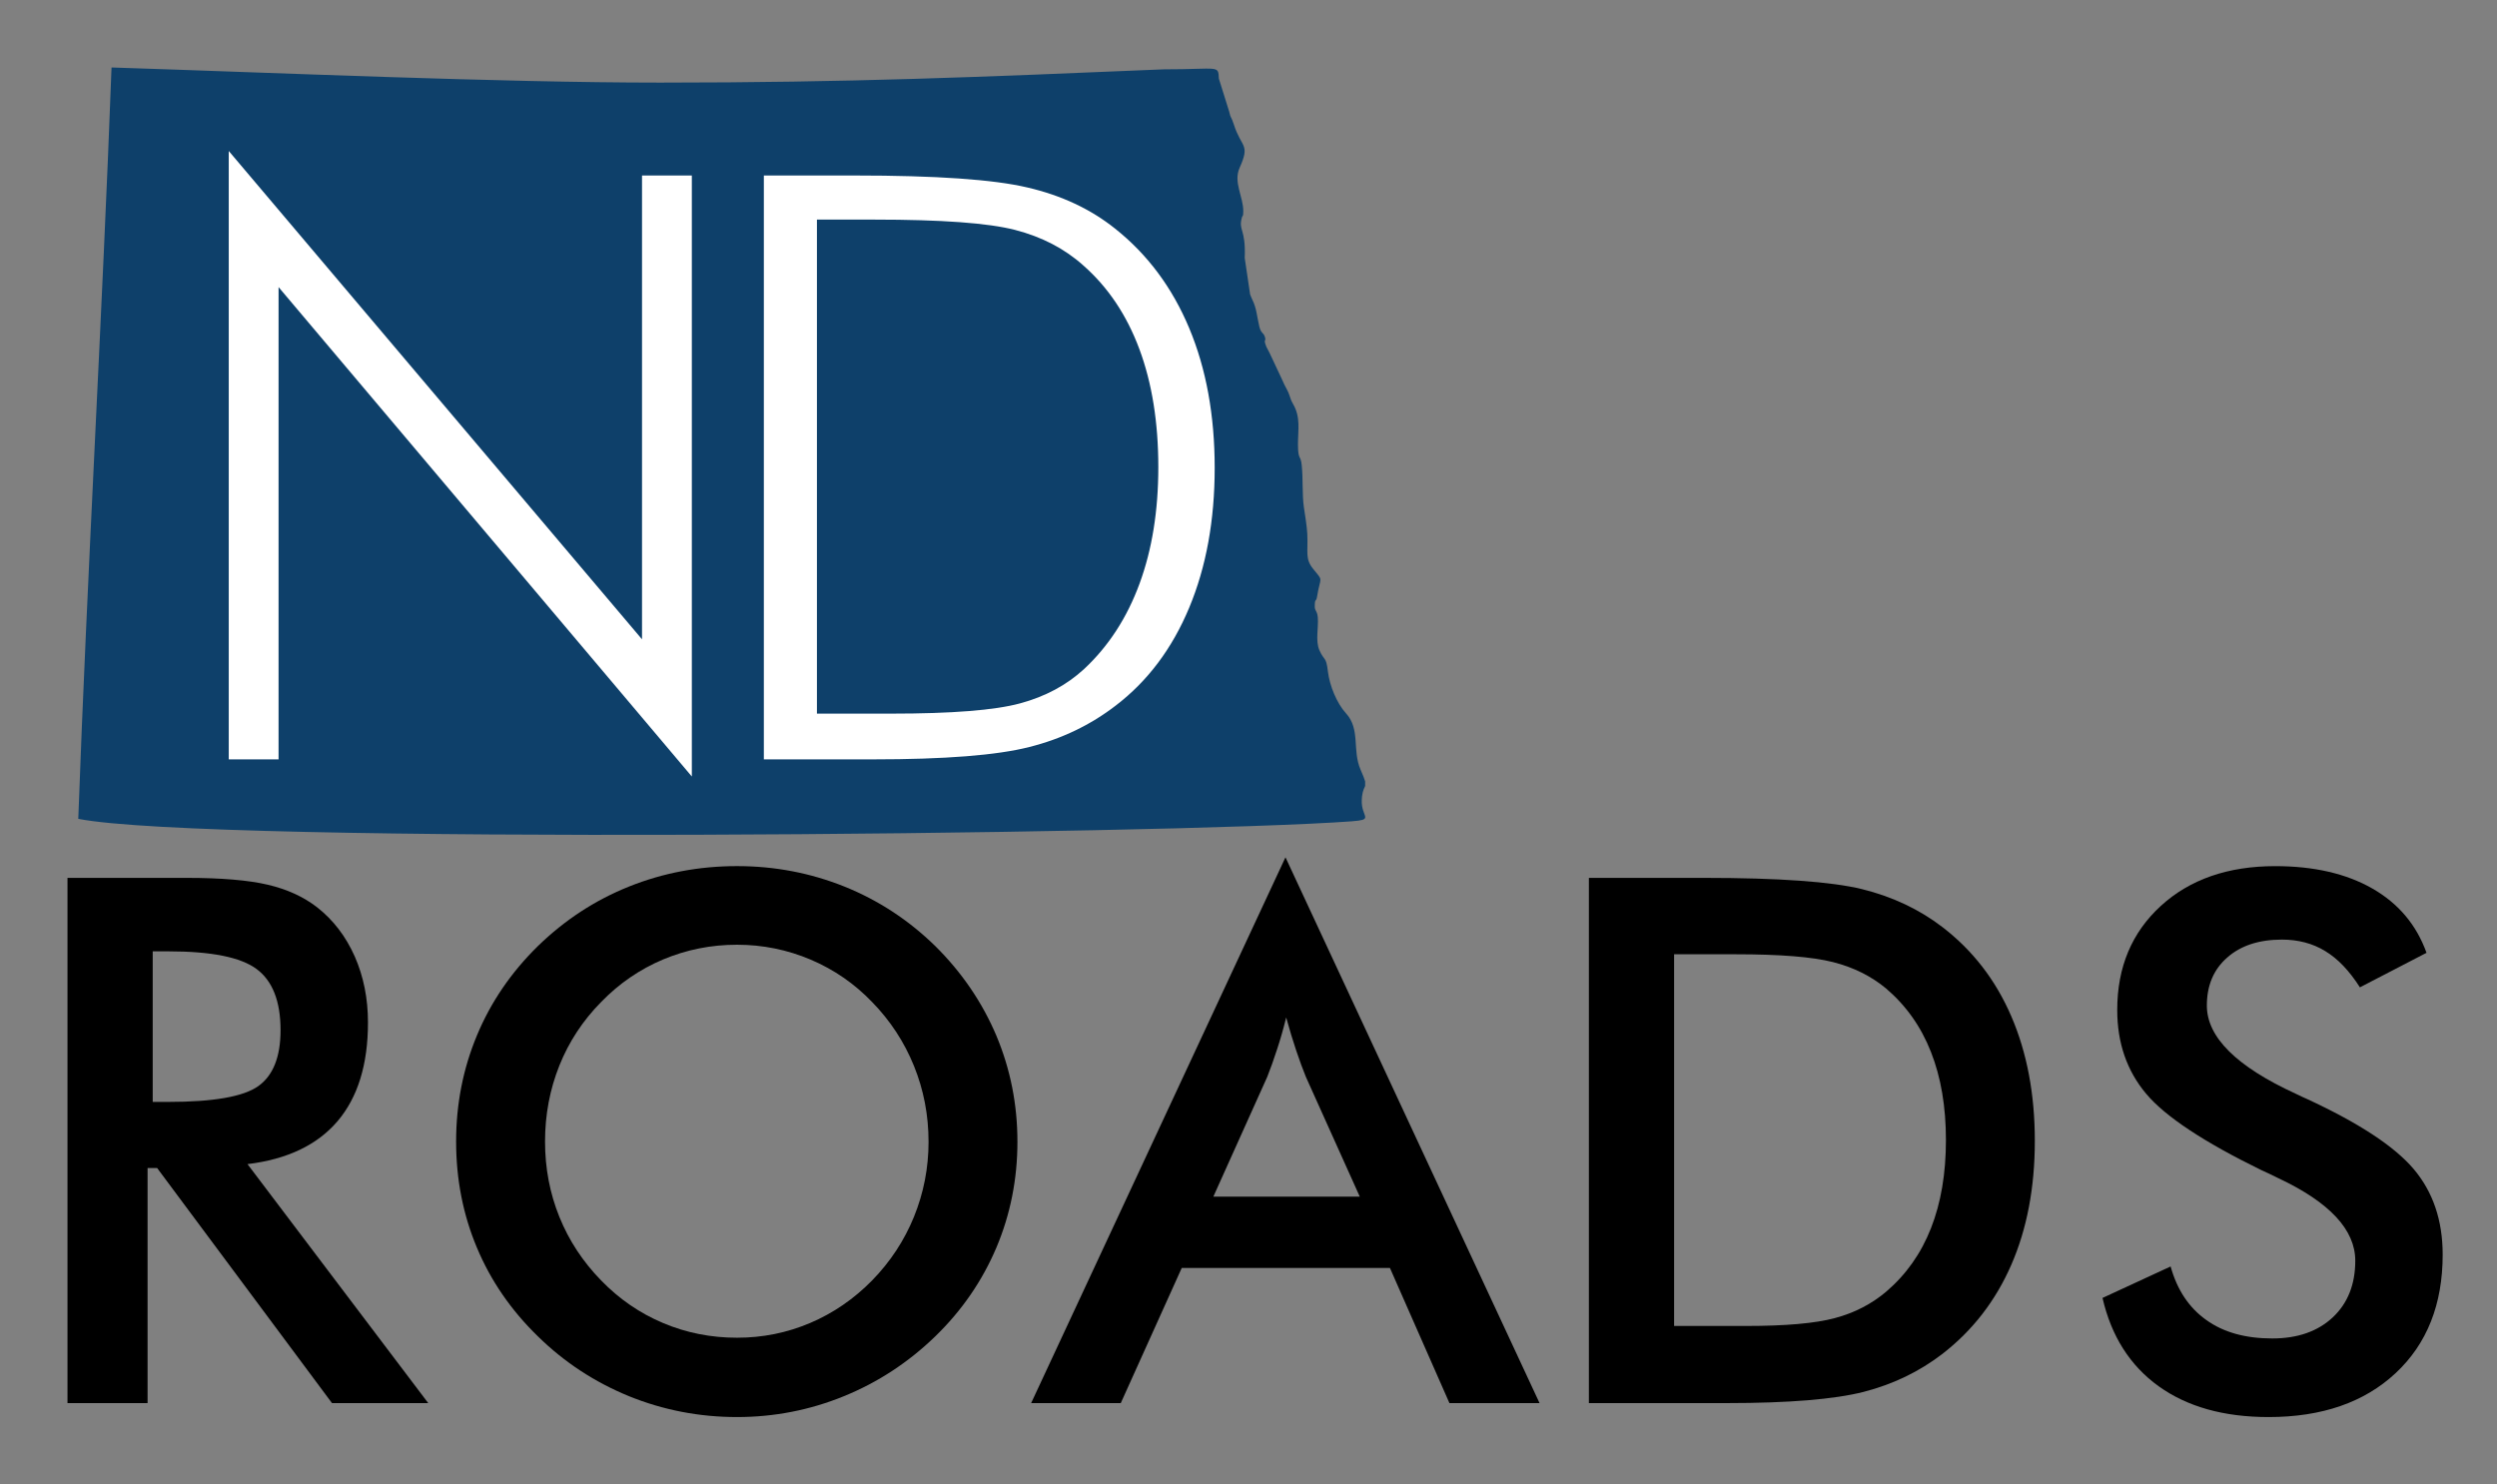
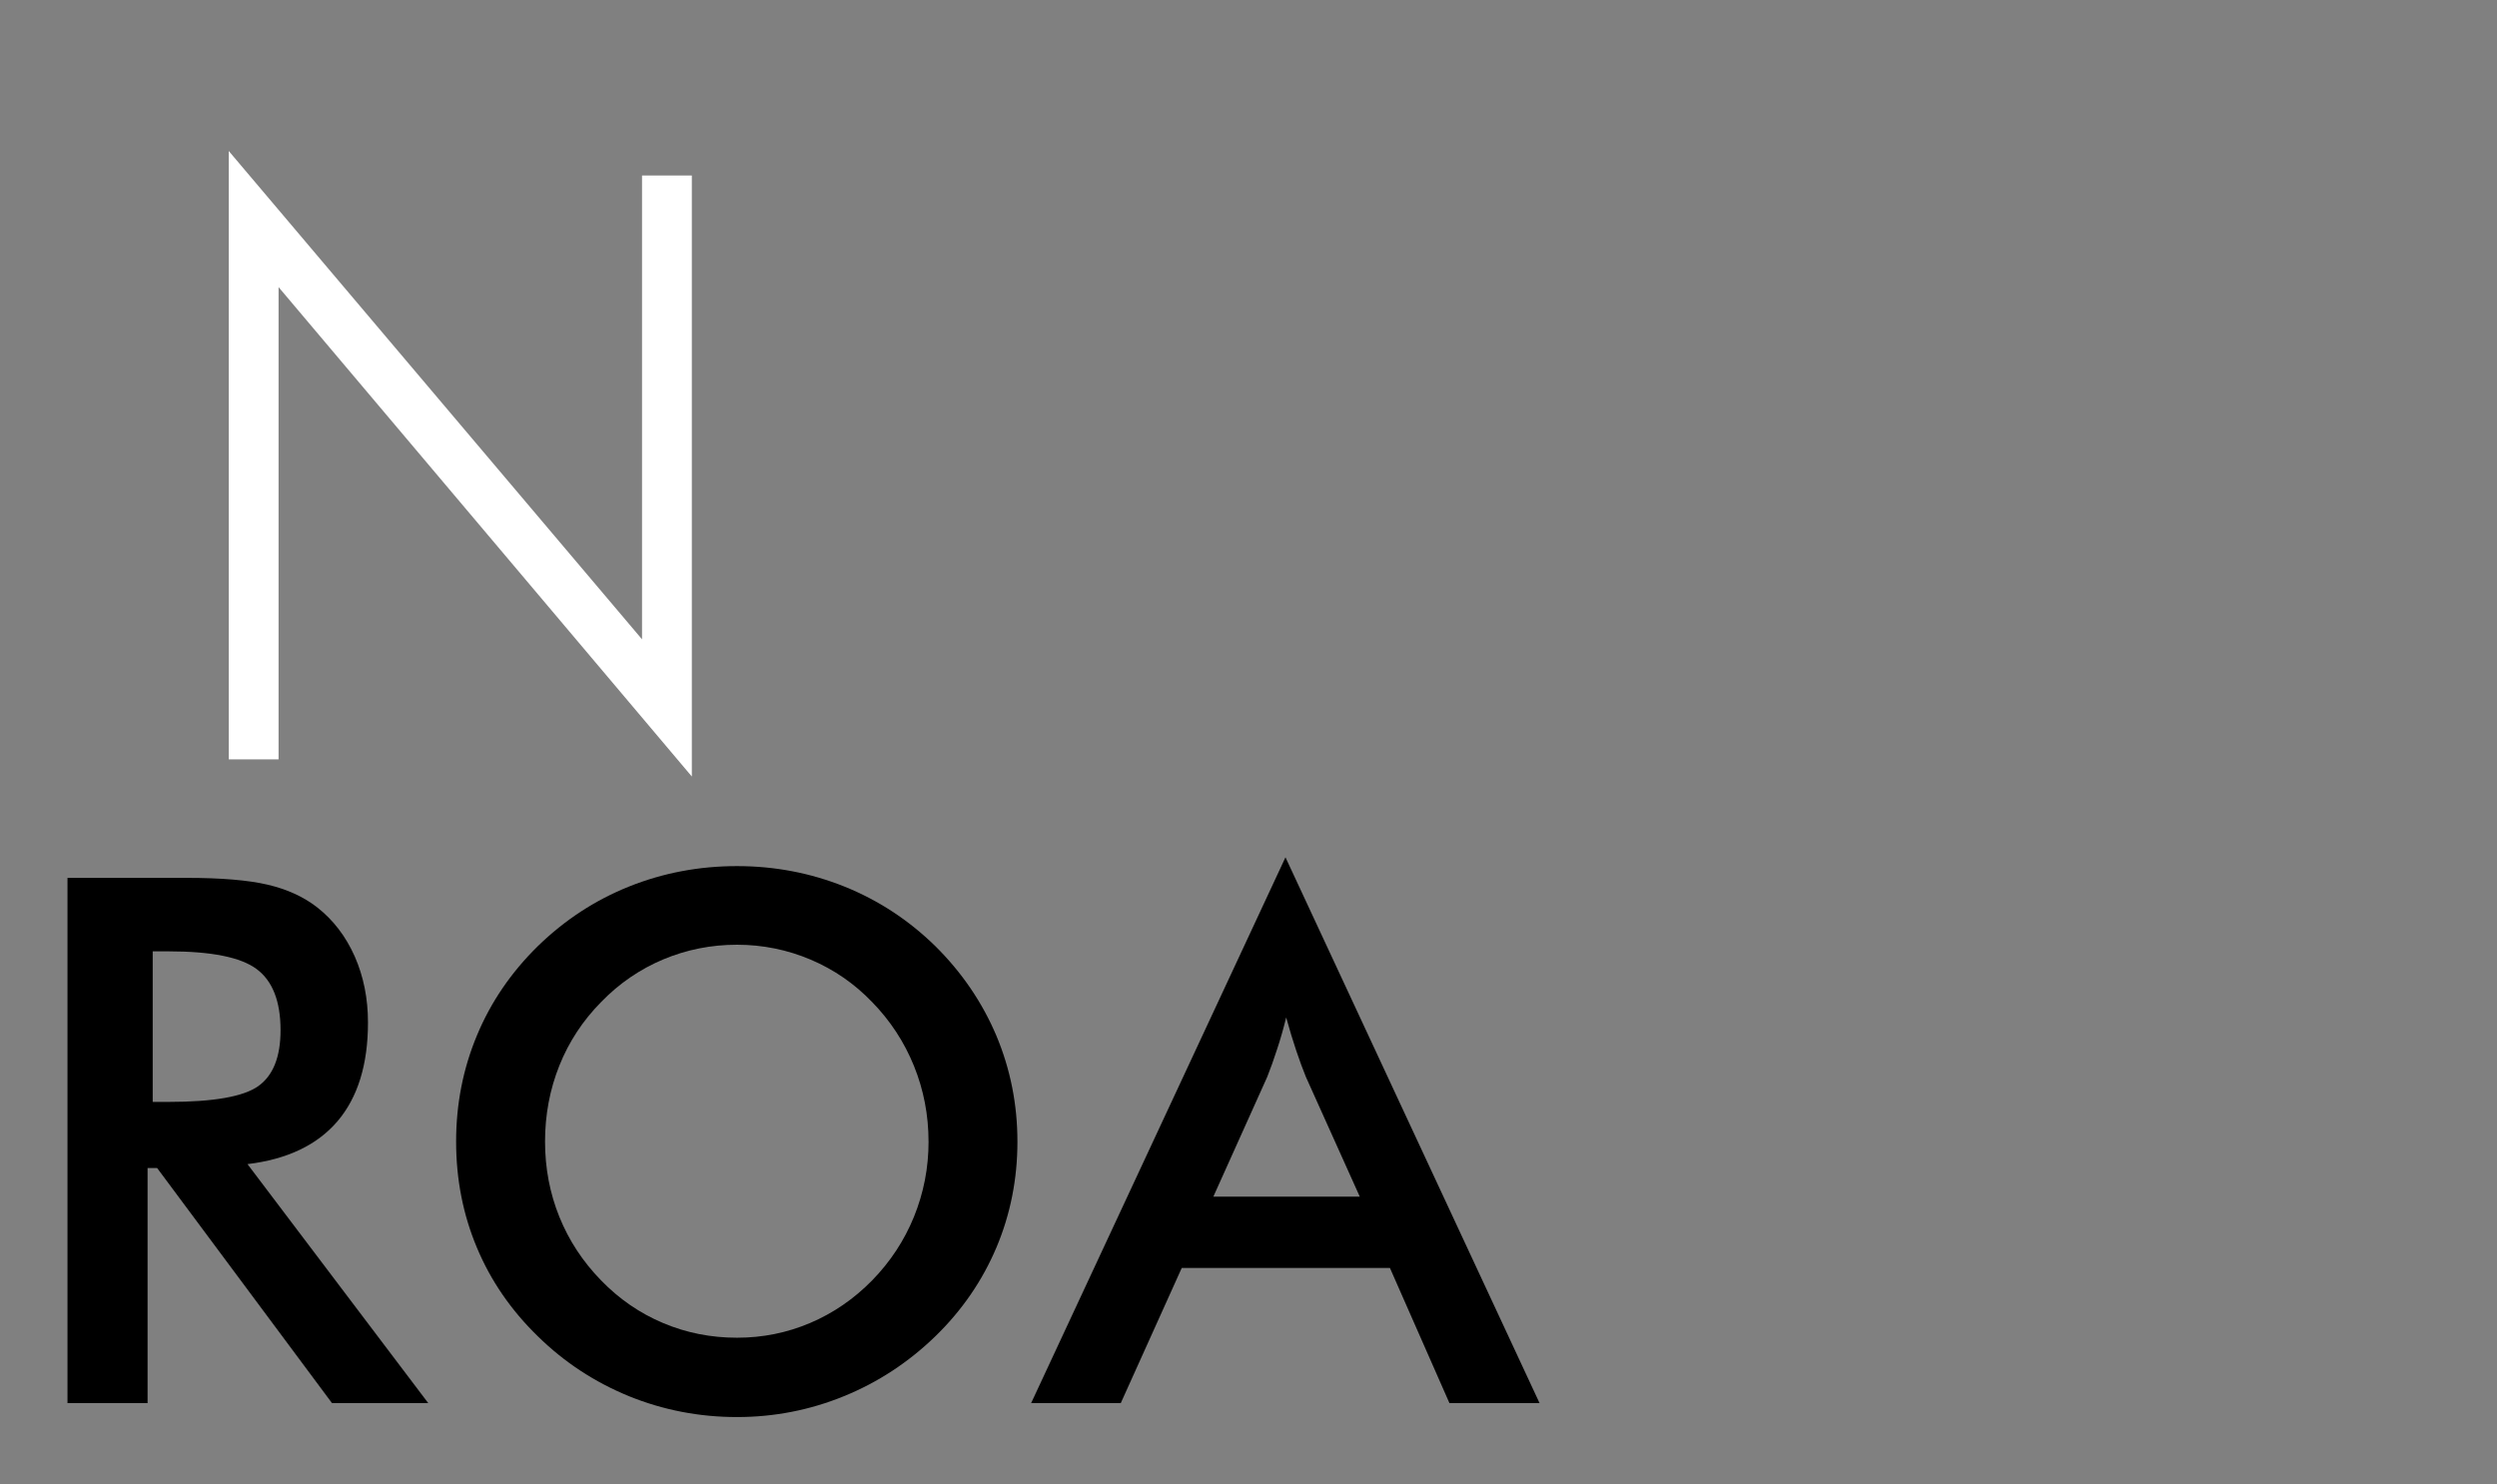
<svg xmlns="http://www.w3.org/2000/svg" xml:space="preserve" width="74" height="44" version="1.1" viewBox="0 0 583.768 347.106" id="svg4583" clip-rule="evenodd" fill-rule="evenodd" image-rendering="optimizeQuality" shape-rendering="geometricPrecision" text-rendering="geometricPrecision">
  <rect x="0" y="0" width="583.768" height="347.106" fill="#808080" stroke="none" />
  <defs id="defs4567">
    <style type="text/css" id="style4565">.fil1,.fil2{fill:#000;fill-rule:nonzero}.fil2{fill:#fff}</style>
  </defs>
  <g id="Layer_x0020_1" transform="matrix(.255 0 0 .255 15.778 15.77)">
-     <path d="M1177.98 691.2c8.59-.64 11.36-1.44 11.73-3.3v-1.05c-.41-2.7-3.42-7.16-3.1-14.94l.23-3.52c.81-5.94 2.21-7.78 2.87-9.51v-4.21c-.56-2.14-1.83-5.35-4.21-10.81-7.79-17.87.04-37.01-13.36-51.63-8.46-9.24-15.03-25.51-16.54-38.19-1.74-14.58-3.26-9.28-7.82-19.66-3.81-8.69-.68-20.72-1.47-30.09-.52-6.19-2.78-5.69-2.78-10.01 0-8.17 1.2-3.47 2.08-8.95 3.12-19.45 6.31-13.33-3.55-25.5-7.63-9.42-4.56-15-5.39-32.23-.35-7.04-2.17-17.79-3.11-24.26-1.74-12.05-.62-26.03-2.03-39.02-1.03-9.43-3.4-3.91-3.4-18.83 0-13.21 2.55-24.71-4.38-36.66-2.68-4.62-2.48-6.11-4.49-10.9-1.15-2.73-3.72-6.87-5.07-10.33l-12.01-25.64c-.15-.3-2.95-5.64-2.96-5.67-3.37-8.48.18-4.06-1.43-9.22-1.32-4.27-3.52-2.87-5.15-9.73-2.25-9.51-2.37-16.31-6.37-24.43-.76-1.56-1.4-3.33-2.02-4.82l-4.93-33.33c1.1-28.16-6.29-24.56-2.39-37.89.32-1.11.98.64 1.06-4.76.22-13.41-9.34-26.76-3.36-40.1 9.96-22.25 1.64-17.82-5.37-39.95-2.22-7.04-2.91-5.4-4.11-11.28l-9.55-30.56c-.7-12.72.69-8.48-50.61-8.48C836.68 8.82 716.93 13.9 543.49 13.9c-148 0-355.31-9.15-503.11-13.87-8.26 223.19-22.4 465.14-30.5 688.96 117.94 23.52 1000.26 14.68 1168.09 2.24z" id="path4570" fill="#0e406a" />
    <path class="fil1" d="M78.13 948.56h14.26c41.42 0 68.93-4.83 82.51-14.48 13.58-9.65 20.43-26.72 20.43-51.3 0-26.49-7.3-45.13-21.89-56.02s-41.65-16.28-81.05-16.28H78.13zm-4.71 60.62v215.54H0v-481.6h109.12c31.99 0 56.8 2.13 74.54 6.29 17.63 4.15 32.67 11 45.13 20.65 14.93 11.68 26.38 26.72 34.58 45.13 8.08 18.41 12.12 38.51 12.12 60.51 0 38.51-9.32 68.7-27.95 90.6-18.63 21.78-46.14 34.91-82.51 39.29l165.7 219.13h-88.24L82.18 1009.18h-8.75z" id="path4572" fill="#000" fill-rule="nonzero" />
    <path id="1" class="fil1" d="M789.42 984.94c0-24.36-4.49-47.48-13.36-69.38-8.87-21.89-21.66-41.43-38.28-58.49-16.28-16.95-35.02-29.86-56.35-38.95-21.44-9.09-44.01-13.69-67.58-13.69-23.69 0-46.25 4.49-67.69 13.47-21.33 8.98-40.41 22-57.03 39.18-16.61 16.84-29.41 36.26-38.17 58.15-8.76 21.89-13.14 45.13-13.14 69.71 0 24.36 4.38 47.37 13.14 69.04 8.75 21.67 21.55 41.09 38.17 58.15 16.62 17.17 35.59 30.2 56.92 39.18 21.22 8.98 43.89 13.47 67.81 13.47 23.46 0 45.69-4.49 66.91-13.47 21.11-8.98 40.19-22 57.03-39.18 16.62-17.06 29.41-36.49 38.28-58.27 8.87-21.89 13.36-44.79 13.36-68.93zm81.5 0c0 34.24-6.4 66.57-19.2 96.99-12.91 30.53-31.55 57.7-56.13 81.61-24.7 23.91-52.65 42.21-83.86 54.9-31.09 12.68-63.76 19.08-97.89 19.08-34.69 0-67.69-6.4-99.24-19.2-31.43-12.91-59.16-31.1-83.3-54.78-24.59-23.91-43.22-50.97-55.91-81.28-12.69-30.2-19.09-62.64-19.09-97.33 0-34.46 6.4-66.91 19.09-97.33 12.69-30.54 31.32-57.82 55.91-81.95 24.58-23.91 52.42-42.1 83.52-54.56 31.1-12.46 64.1-18.75 99.01-18.75 34.58 0 67.36 6.29 98.45 18.75 30.98 12.46 58.83 30.65 83.3 54.56 24.58 24.36 43.22 51.86 56.13 82.4 12.8 30.65 19.2 62.87 19.2 96.88z" fill="#000" fill-rule="nonzero" />
    <path id="2" class="fil1" d="M1050.54 1035.45h134.26l-49.4-109.79c-2.81-6.96-5.84-15.04-8.87-24.14-3.03-9.09-6.17-19.2-9.21-30.42-2.58 10.55-5.39 20.32-8.42 29.41-2.92 9.09-5.95 17.51-8.98 25.15l-49.39 109.79zm216.44 189.27l-54.56-123.93h-190.84l-55.91 123.93h-82.18l233.17-500.46 232.94 500.46z" fill="#000" fill-rule="nonzero" />
-     <path id="3" class="fil1" d="M1472.97 1154h65.9c36.15 0 63.32-2.36 81.39-7.19 18.18-4.83 33.9-13.02 47.26-24.36 18.19-15.6 31.88-34.91 40.98-58.15 9.09-23.13 13.69-50.07 13.69-80.71 0-30.76-4.6-57.59-13.69-80.72-9.09-23.24-22.79-42.55-40.98-58.15-13.58-11.34-29.86-19.54-48.83-24.36-18.97-4.83-48.72-7.18-89.14-7.18h-56.58zm-78.13 70.72v-481.6h105.41c68.7 0 116.98 3.48 145.04 10.33 27.95 6.96 52.42 18.52 73.53 34.69 27.84 21.33 48.95 48.61 63.31 81.95 14.37 33.34 21.55 71.4 21.55 114.17 0 42.77-7.18 80.6-21.55 113.61-14.37 33-35.47 60.28-63.31 81.84-21.11 16.17-45.02 27.73-71.96 34.69-26.83 6.85-68.7 10.33-125.51 10.33h-126.52z" fill="#000" fill-rule="nonzero" />
-     <path id="4" class="fil1" d="M1865.77 1128.29l62.42-28.85c5.95 21.44 16.84 37.83 32.67 49.06 15.72 11.34 35.92 16.95 60.51 16.95 23.35 0 41.76-6.51 55.57-19.42 13.69-12.91 20.54-30.2 20.54-51.86 0-28.29-23.46-53.55-70.5-75.66-6.63-3.26-11.68-5.72-15.16-7.19-53.1-25.93-88.46-49.28-106.09-70.27-17.62-20.99-26.49-46.59-26.49-76.79 0-39.29 13.36-71.06 39.96-95.42 26.61-24.36 61.63-36.48 104.85-36.48 35.47 0 65.22 6.85 89.13 20.54 23.91 13.69 40.42 33.34 49.62 58.94l-61.07 31.66c-9.65-15.16-20.21-26.27-31.77-33.23-11.56-7.07-24.81-10.55-39.74-10.55-20.99 0-37.83 5.5-50.18 16.5-12.46 10.89-18.63 25.6-18.63 44.01 0 28.96 27.28 56.02 81.73 80.94 4.15 2.02 7.41 3.59 9.88 4.6 47.6 22 80.27 43.44 98 64.32 17.74 20.99 26.6 47.15 26.6 78.47 0 45.58-14.37 81.84-43.11 108.67-28.74 26.83-67.58 40.3-116.53 40.3-40.98 0-74.54-9.43-100.81-28.29-26.16-18.86-43.33-45.8-51.42-80.94z" fill="#000" fill-rule="nonzero" />
    <path class="fil2" id="polygon4578" fill="#fff" fill-rule="nonzero" d="M193.52 201.41v433.05h-45.67V76.61l378.89 447.78V99.08h45.67v551.11z" />
-     <path id="path4580" class="fil2" d="M687.1 592.53h68.39c55.28 0 94.6-3.12 117.68-9.36 23.21-6.24 42.81-16.72 58.91-31.57 22.46-20.97 39.31-47.05 50.79-78.25 11.48-31.2 17.22-66.77 17.22-106.83 0-40.93-5.74-77-17.35-108.2-11.6-31.2-28.7-56.78-51.41-76.75-17.1-15.35-37.94-26.21-62.53-32.57-24.58-6.36-67.64-9.48-129.04-9.48H687.1v453.02zm-48.67 41.93V99.08h83.37c74.38 0 127.04 3.62 158.24 10.98 31.2 7.24 58.03 19.84 80.37 37.69 29.7 23.59 52.42 54.04 68.02 91.35 15.6 37.31 23.34 80 23.34 128.04 0 48.05-7.74 90.73-23.34 128.17-15.6 37.44-38.06 67.39-67.27 89.73-23.09 17.84-49.54 30.58-79.25 38.06-29.7 7.61-77.62 11.36-143.64 11.36H721.8z" fill="#fff" fill-rule="nonzero" />
  </g>
</svg>